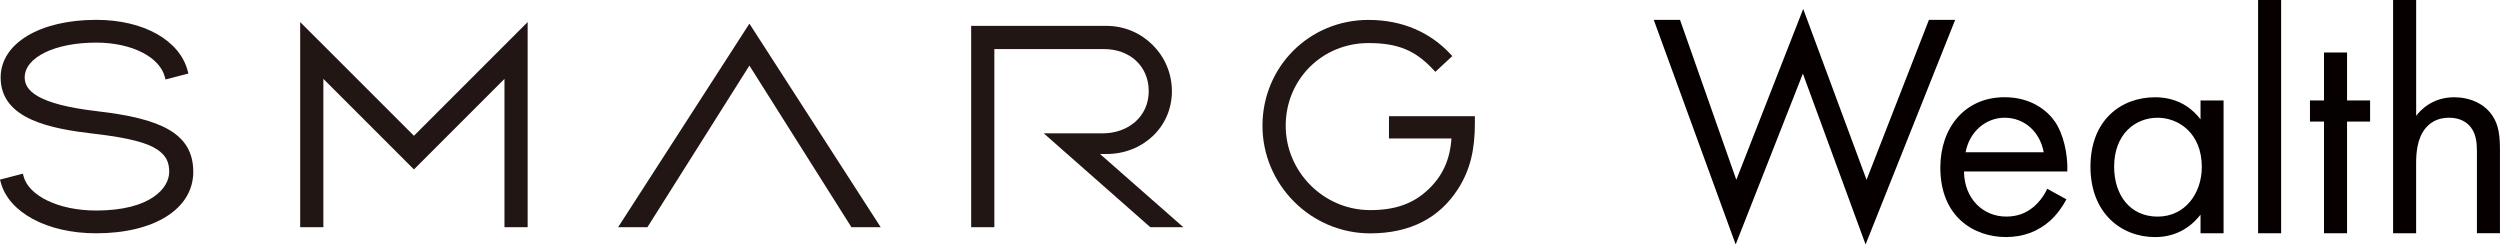
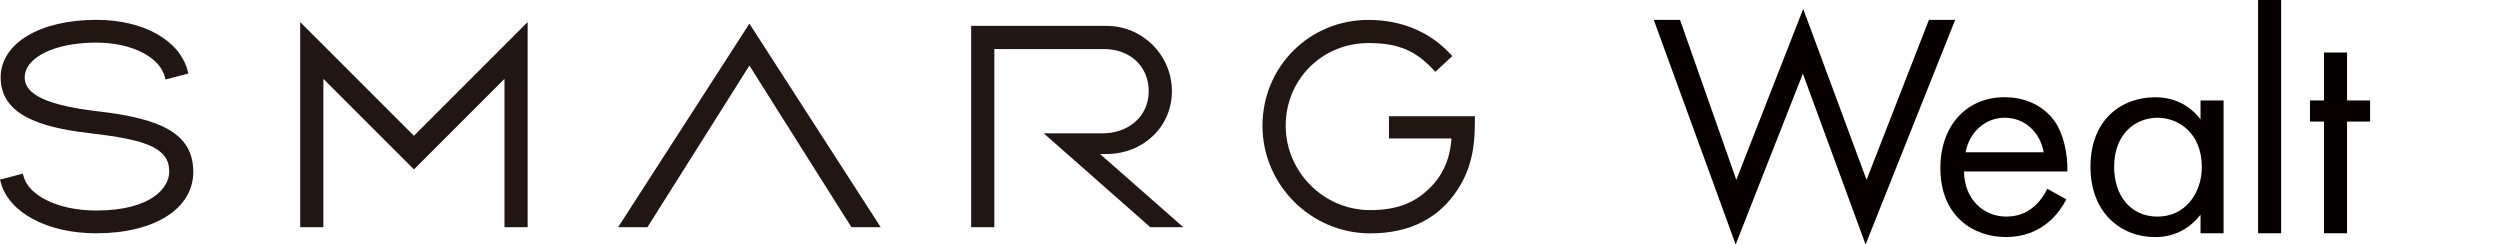
<svg xmlns="http://www.w3.org/2000/svg" id="_レイヤー_2" viewBox="0 0 665.26 65.05">
  <defs>
    <style>.cls-1{fill:#211613;}.cls-1,.cls-2{stroke-width:0px;}.cls-2{fill:#060001;}</style>
  </defs>
  <g id="_レイヤー_1-2">
    <polygon class="cls-1" points="79.88 5.87 79.88 60.46 86.05 60.46 86.05 20.99 110.15 45.08 134.24 20.99 134.24 60.46 140.41 60.46 140.41 5.87 110.15 36.13 79.88 5.87" />
    <path class="cls-1" d="m294.47,40.98c9.59,0,17.38-7.13,17.38-16.71s-7.8-17.38-17.38-17.38h-36.04v53.57h6.17V13.06h29.21c6.73,0,11.87,4.43,11.87,11.21s-5.49,11.21-12.23,11.21h-15.71l28.36,24.98h8.79l-22.17-19.48h1.74Z" />
    <polygon class="cls-1" points="164.48 60.46 172.28 60.46 199.42 17.45 226.57 60.46 234.36 60.46 199.42 6.29 164.48 60.46" />
    <path class="cls-1" d="m25.94,29.6c-16.3-1.86-19.37-5.67-19.37-8.97,0-5.34,7.95-9.29,19.02-9.29,9.63,0,16.91,3.91,18.27,9.11l.18.7,6.09-1.58-.18-.7c-2.11-8.1-11.66-13.59-24.35-13.59C10.66,5.28.17,11.51.17,20.62c0,11.25,13.6,13.67,25.06,15,8.96,1.03,13.97,2.37,16.66,4.2,2.38,1.61,3.14,3.45,3.14,5.91,0,4.22-4.82,10.29-19.45,10.29-10.11,0-17.98-3.99-19.31-9.11l-.18-.7-6.09,1.58.19.7c2.08,7.98,12.26,13.59,25.4,13.59,15.56,0,25.84-6.55,25.84-16.34,0-10.33-8.76-14.21-25.49-16.13" />
    <path class="cls-1" d="m369.61,30.89v5.95h16.63c-.39,5.6-2.31,9.99-6.33,13.73-3.79,3.52-8.42,5.34-15.29,5.34-12.4,0-22.49-10.19-22.49-22.45s9.64-22,22.04-22c8.01,0,12.59,2.07,17.29,7.13l.49.53,4.52-4.2-.5-.53c-5.3-5.69-12.68-9.09-21.81-9.09-15.8,0-28.21,12.52-28.21,28.18s12.86,28.62,28.66,28.62c10.87,0,18.47-4.26,23.29-11.68,3.43-5.28,4.57-10.83,4.57-17.57v-1.93h-22.88Z" />
    <polygon class="cls-2" points="447.06 5.28 462.04 47.85 479.84 2.38 496.7 47.85 513.3 5.28 520.28 5.28 496.44 65.05 479.75 19.59 461.87 65.05 440.07 5.28 447.06 5.28" />
    <path class="cls-2" d="m549.88,53.04c-1.02,1.96-2.55,4.09-4.34,5.7-3.24,2.9-7.24,4.34-11.75,4.34-8.52,0-17.46-5.36-17.46-18.48,0-10.56,6.47-18.73,17.11-18.73,6.9,0,11.24,3.41,13.37,6.47,2.21,3.15,3.49,8.6,3.32,13.28h-27.5c.08,7.32,5.11,12.01,11.24,12.01,2.89,0,5.19-.85,7.24-2.55,1.62-1.36,2.9-3.15,3.66-4.85l5.11,2.81Zm-6.04-12.52c-1.02-5.53-5.19-9.19-10.39-9.19s-9.45,3.91-10.39,9.19h20.78Z" />
    <path class="cls-2" d="m585.57,26.73h6.13v35.34h-6.13v-4.94c-2.04,2.64-5.87,5.96-12.09,5.96-8.94,0-17.2-6.3-17.2-18.73s8.17-18.48,17.2-18.48c6.81,0,10.47,3.75,12.09,5.88v-5.02Zm-22.99,17.63c0,7.58,4.26,13.28,11.58,13.28s11.75-6.22,11.75-13.2c0-9.11-6.3-13.11-11.75-13.11-6.04,0-11.58,4.43-11.58,13.03" />
    <rect class="cls-2" x="600.89" y="0" width="6.13" height="62.07" />
    <polygon class="cls-2" points="624.56 32.35 624.56 62.07 618.43 62.07 618.43 32.35 614.69 32.35 614.69 26.73 618.43 26.73 618.43 13.97 624.56 13.97 624.56 26.73 630.69 26.73 630.69 32.35 624.56 32.35" />
-     <path class="cls-2" d="m636.82,0h6.13v30.82c1.11-1.45,4.26-4.94,10.13-4.94,4.17,0,8,1.7,10.13,4.85,1.79,2.64,2.04,5.53,2.04,9.45v21.88h-6.13v-21.71c0-2.13-.17-4.6-1.62-6.47-1.19-1.53-3.06-2.55-5.79-2.55-2.13,0-4.43.6-6.22,2.73-2.38,2.81-2.55,6.98-2.55,9.54v18.47h-6.13V0Z" />
  </g>
</svg>